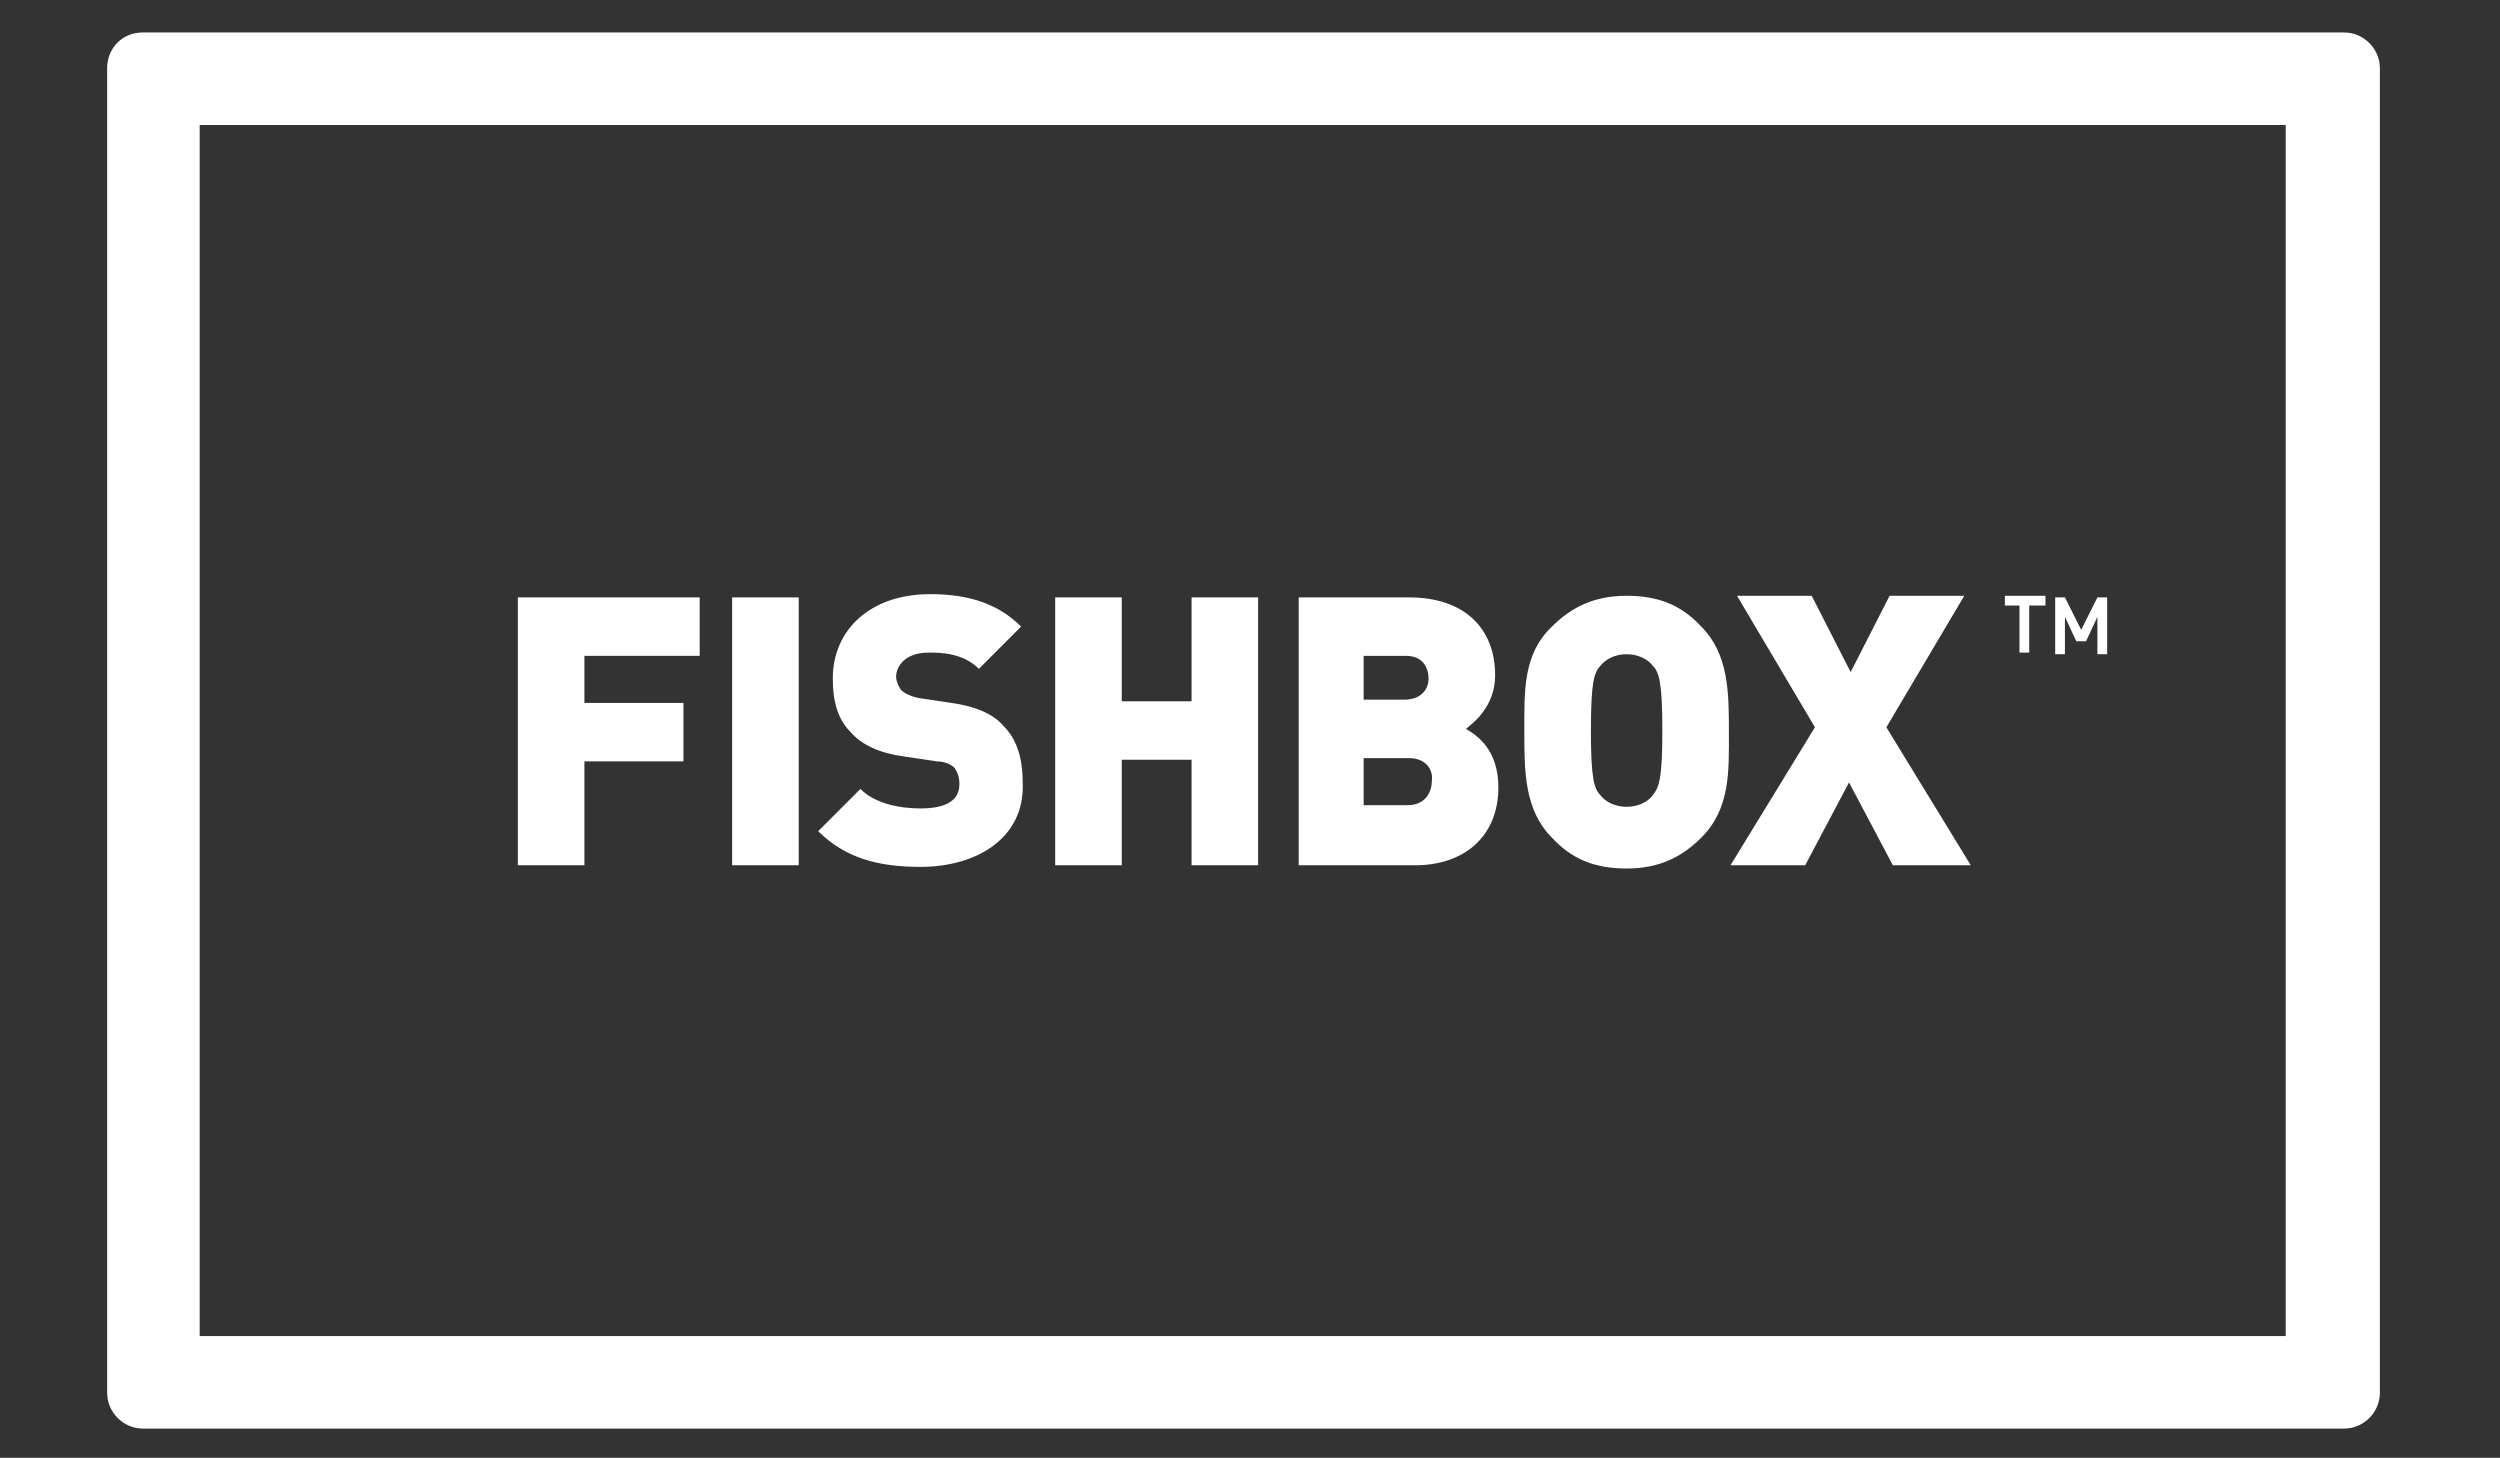
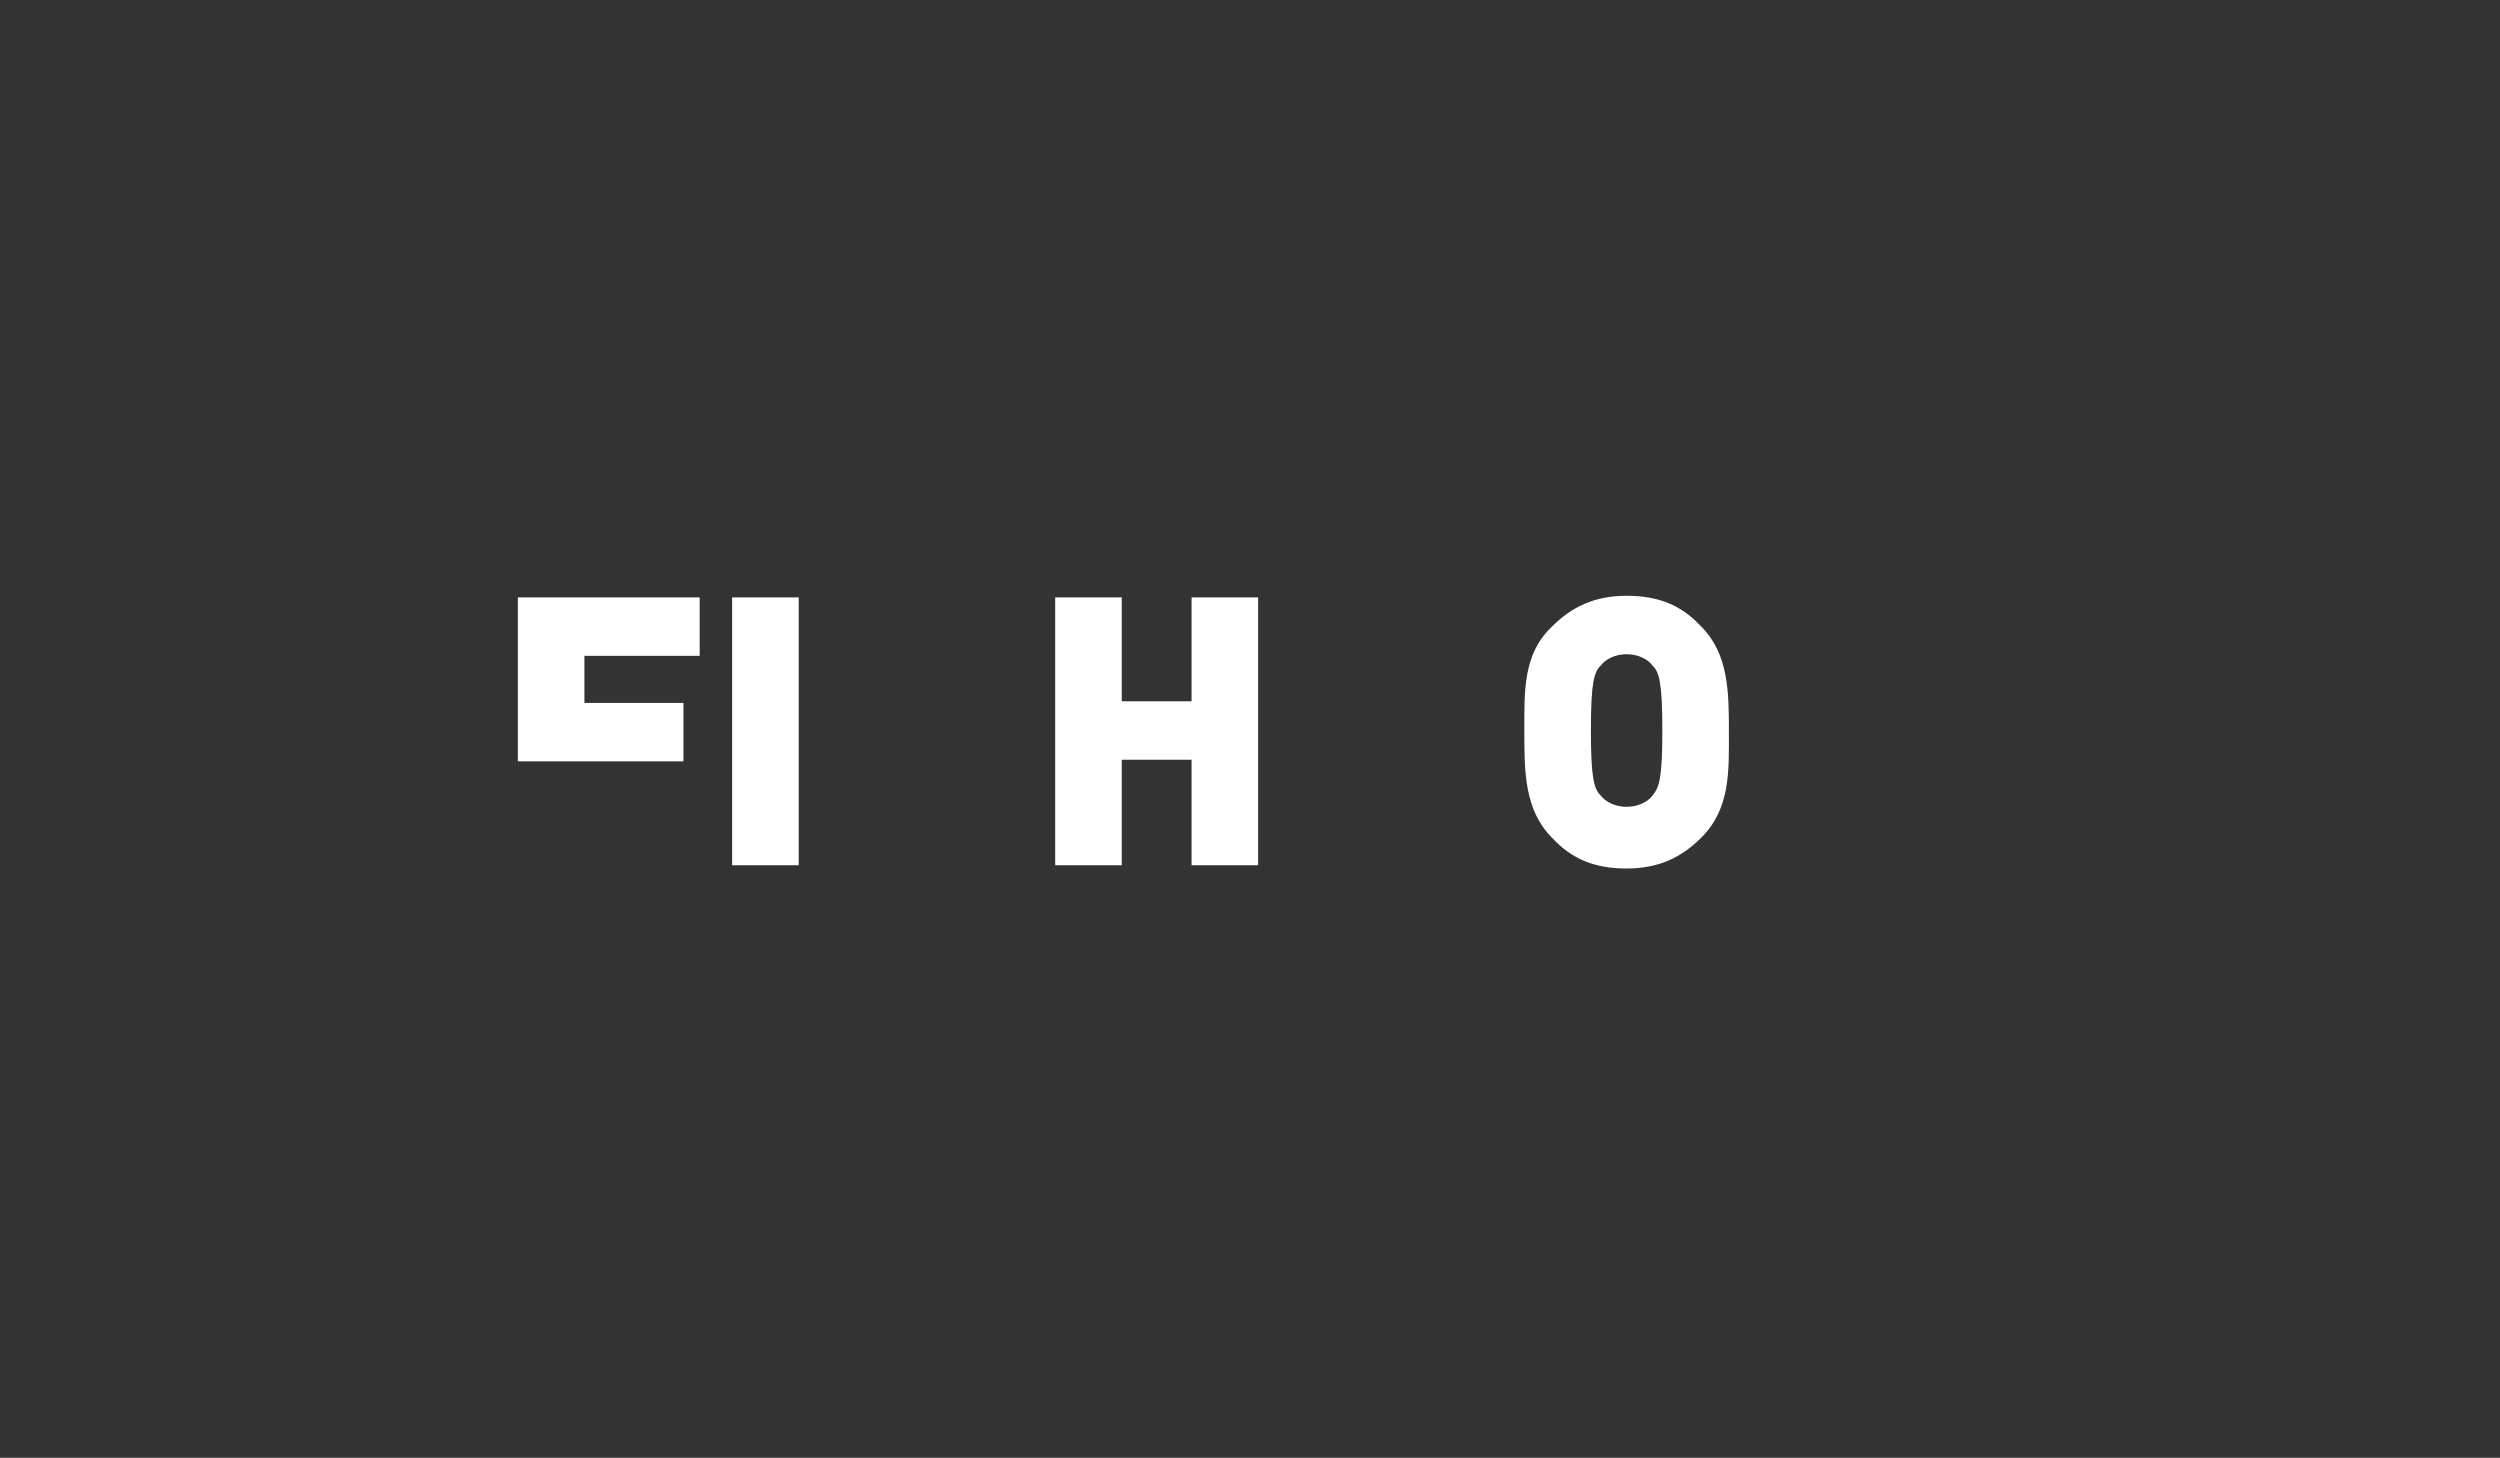
<svg xmlns="http://www.w3.org/2000/svg" version="1.1" x="0px" y="0px" viewBox="0 0 154 89.8" style="enable-background:new 0 0 154 89.8;" xml:space="preserve">
  <rect x="0" y="0" width="154" height="89.8" fill="#333333" stroke="none" />
  <style type="text/css">
	.st0{fill:#FFFFFF;}
</style>
  <g id="Layer_1">
    <g>
      <g>
-         <path class="st0" d="M36,40.4v2.9h6.1v3.6H36v6.4h-4.1V36.8h11.2v3.6H36z" />
+         <path class="st0" d="M36,40.4v2.9h6.1v3.6H36h-4.1V36.8h11.2v3.6H36z" />
        <path class="st0" d="M45.1,53.3V36.8h4.1v16.5H45.1z" />
-         <path class="st0" d="M56.7,53.4c-2.5,0-4.6-0.5-6.3-2.2l2.6-2.6c0.9,0.9,2.4,1.2,3.7,1.2c1.6,0,2.4-0.5,2.4-1.5     c0-0.4-0.1-0.7-0.3-1c-0.2-0.2-0.6-0.4-1.1-0.4l-2-0.3c-1.5-0.2-2.6-0.7-3.3-1.5c-0.8-0.8-1.1-1.9-1.1-3.3c0-3,2.3-5.2,6-5.2     c2.4,0,4.2,0.6,5.6,2l-2.6,2.6c-1-1-2.4-1-3.1-1c-1.4,0-2,0.8-2,1.5c0,0.2,0.1,0.5,0.3,0.8c0.2,0.2,0.6,0.4,1.1,0.5l2,0.3     c1.5,0.2,2.6,0.7,3.2,1.4c0.9,0.9,1.2,2.1,1.2,3.6C63.1,51.6,60.2,53.4,56.7,53.4z" />
        <path class="st0" d="M73.4,53.3v-6.5h-4.3v6.5h-4.1V36.8h4.1v6.4h4.3v-6.4h4.1v16.5H73.4z" />
-         <path class="st0" d="M87.2,53.3H80V36.8h6.8c3.4,0,5.3,1.9,5.3,4.8c0,1.9-1.3,2.9-1.8,3.3c0.7,0.4,2,1.3,2,3.6     C92.3,51.6,90.1,53.3,87.2,53.3z M86.6,40.4H84v2.7h2.5c1.1,0,1.5-0.7,1.5-1.3S87.7,40.4,86.6,40.4z M86.8,46.7H84v2.9h2.7     c1.1,0,1.5-0.8,1.5-1.5C88.3,47.5,87.9,46.7,86.8,46.7z" />
        <path class="st0" d="M104.8,51.6c-1.2,1.2-2.6,1.9-4.6,1.9c-2,0-3.4-0.6-4.6-1.9c-1.7-1.7-1.7-4.1-1.7-6.5c0-2.5-0.1-4.8,1.7-6.5     c1.2-1.2,2.6-1.9,4.6-1.9c2,0,3.4,0.6,4.6,1.9c1.7,1.7,1.7,4.1,1.7,6.5C106.5,47.5,106.6,49.8,104.8,51.6z M101.8,41     c-0.3-0.4-0.9-0.7-1.6-0.7c-0.7,0-1.3,0.3-1.6,0.7C98.2,41.4,98,42,98,45c0,3,0.2,3.6,0.6,4c0.3,0.4,0.9,0.7,1.6,0.7     c0.7,0,1.3-0.3,1.6-0.7c0.4-0.5,0.6-1,0.6-4C102.4,42,102.2,41.4,101.8,41z" />
-         <path class="st0" d="M116.6,53.3l-2.7-5.1l-2.7,5.1h-4.6l5.2-8.5l-4.8-8.1h4.6l2.4,4.7l2.4-4.7h4.6l-4.8,8.1l5.2,8.5H116.6z" />
      </g>
-       <path class="st0" d="M140.8,7.7v74.6H12.3V7.7H140.8 M144.4,2H8.8C7.5,2,6.6,3,6.6,4.2v81.6c0,1.2,1,2.2,2.2,2.2h135.6    c1.2,0,2.2-1,2.2-2.2V4.2C146.6,3,145.6,2,144.4,2L144.4,2z" />
      <g>
-         <path class="st0" d="M125,37.3v2.9h-0.6v-2.9h-0.9v-0.6h2.5v0.6H125z M129.2,40.3V38l-0.7,1.5h-0.6l-0.7-1.5v2.3h-0.6v-3.5h0.6     l1,2l1-2h0.6v3.5H129.2z" />
-       </g>
+         </g>
    </g>
  </g>
  <g id="Layer_2">
    <g id="XMLID_1_">
	</g>
    <g id="XMLID_15_">
	</g>
    <g id="XMLID_16_">
	</g>
    <g id="XMLID_17_">
	</g>
    <g id="XMLID_18_">
	</g>
    <g id="XMLID_19_">
	</g>
    <g id="XMLID_20_">
	</g>
    <g id="XMLID_21_">
	</g>
    <g id="XMLID_22_">
	</g>
    <g id="XMLID_23_">
	</g>
    <g id="XMLID_24_">
	</g>
    <g id="XMLID_25_">
	</g>
    <g id="XMLID_26_">
	</g>
    <g id="XMLID_27_">
	</g>
    <g id="XMLID_28_">
	</g>
  </g>
</svg>